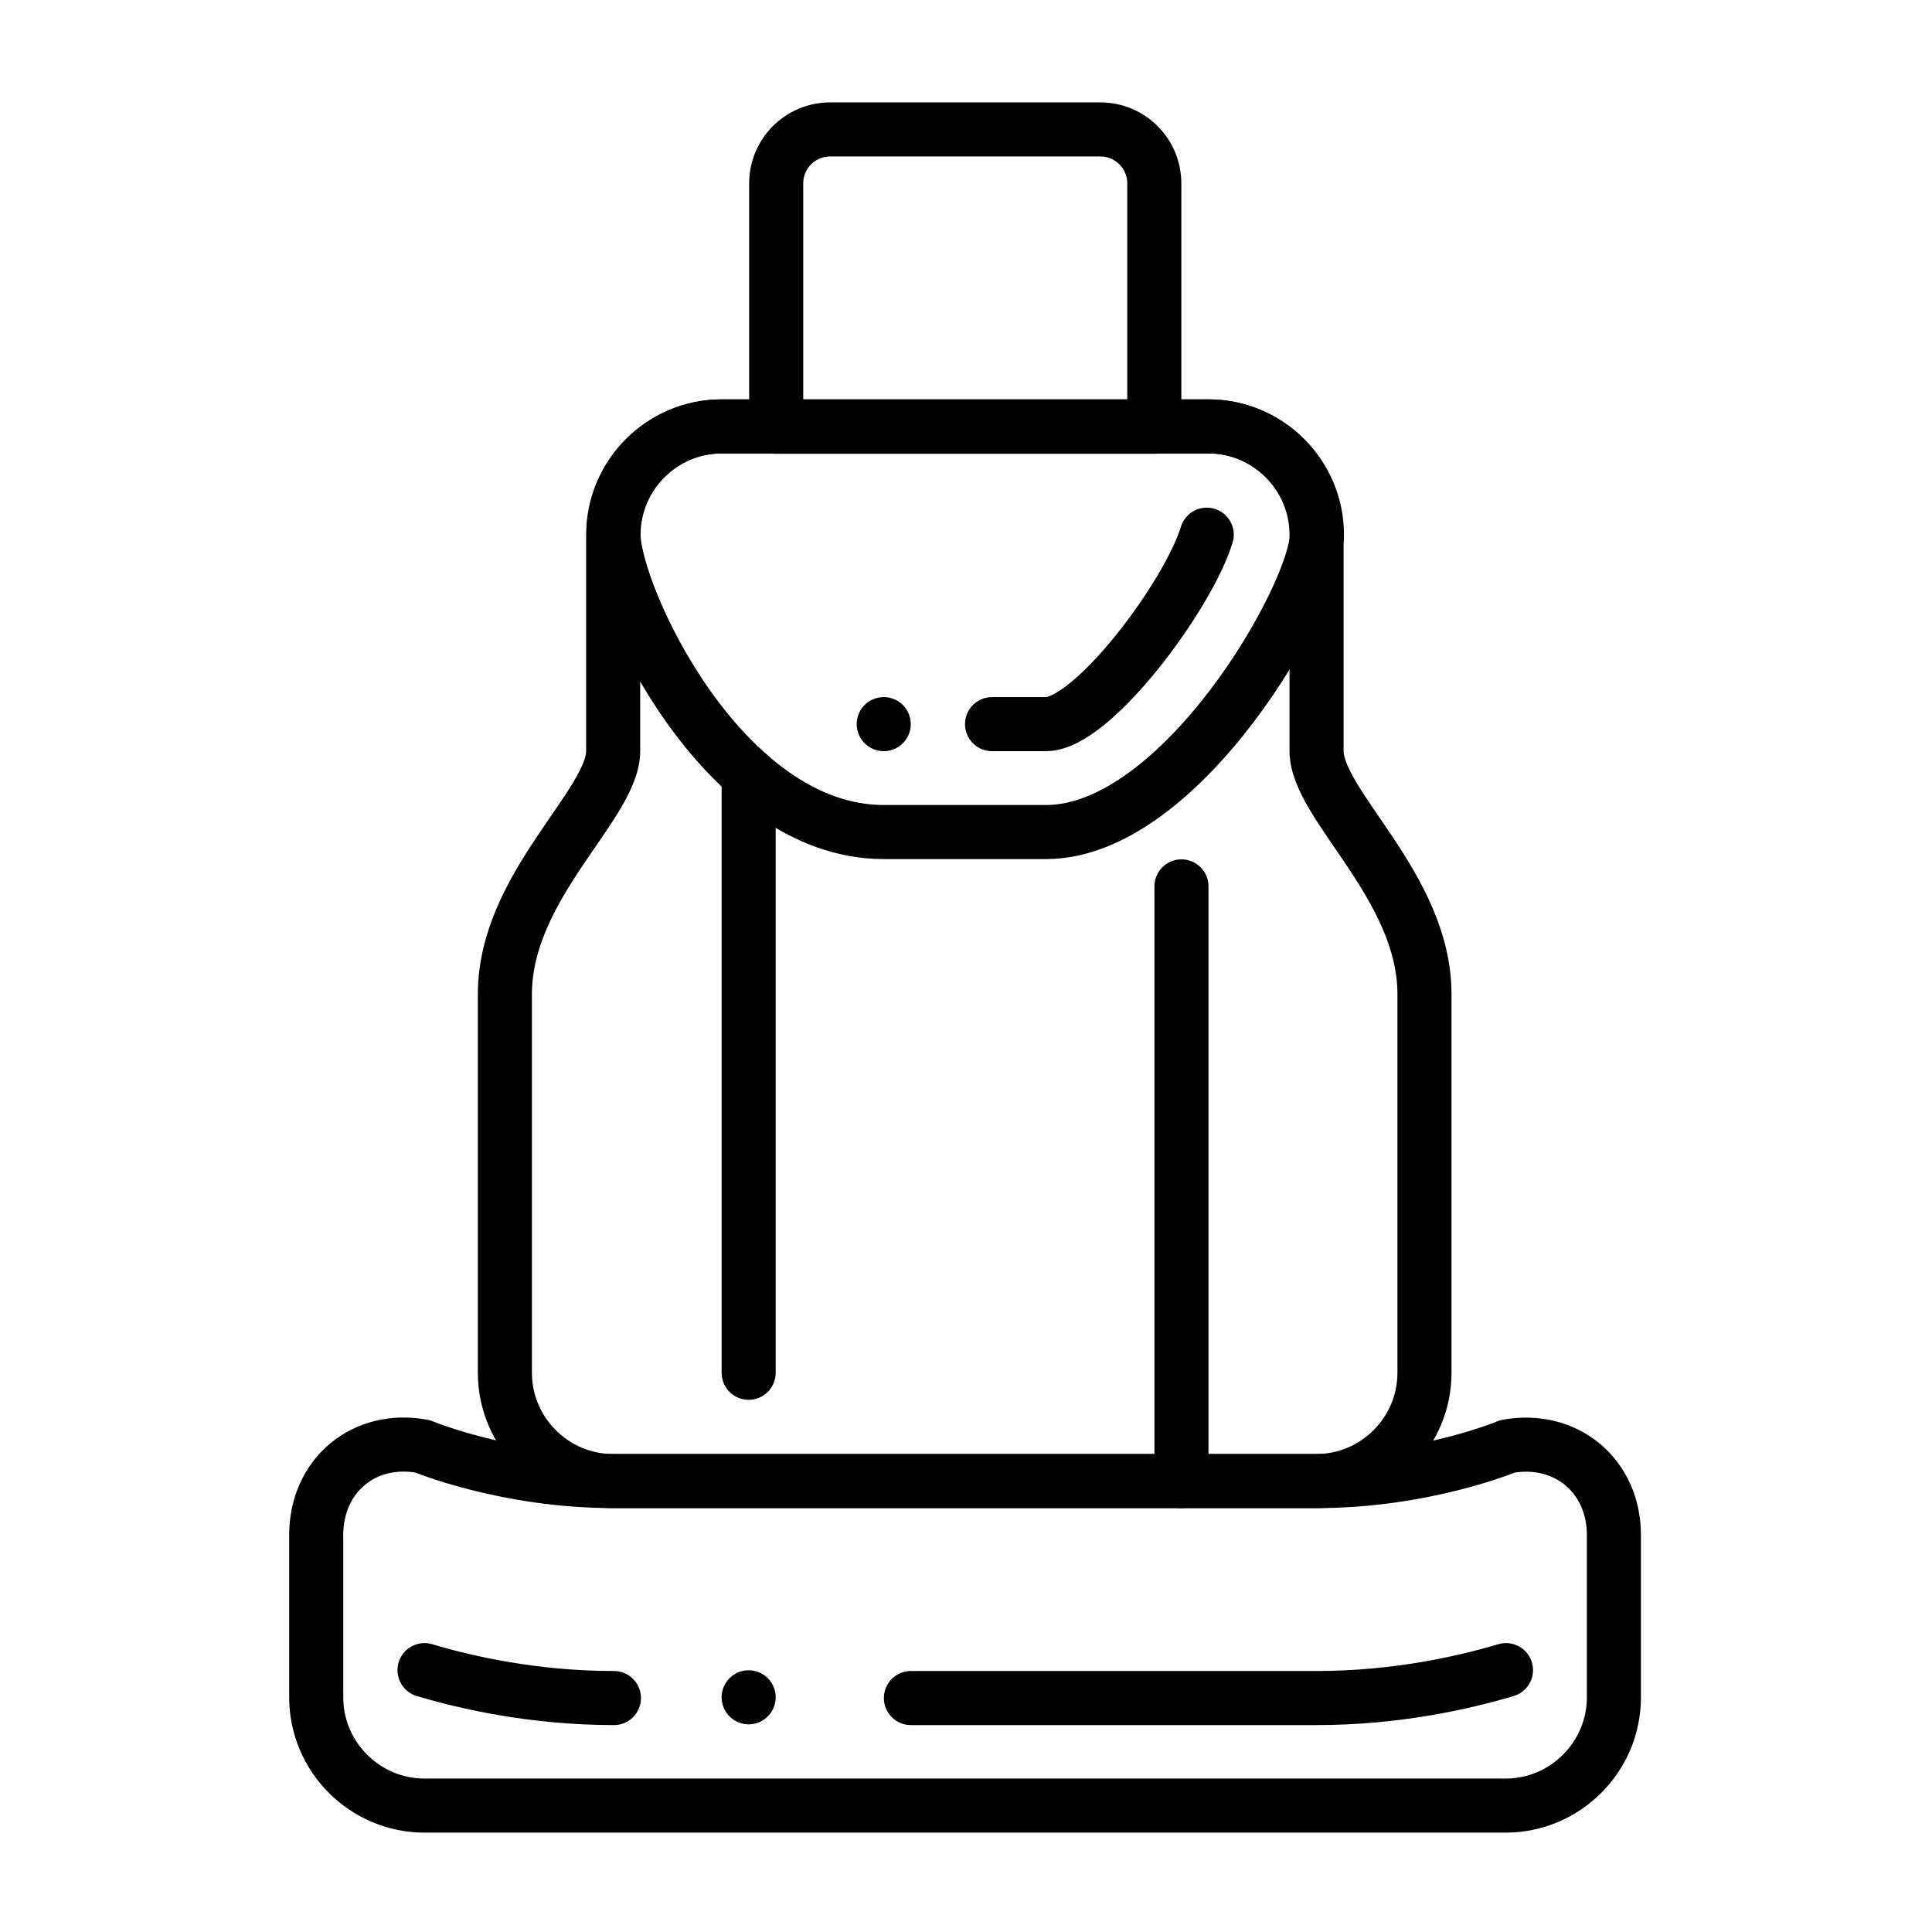
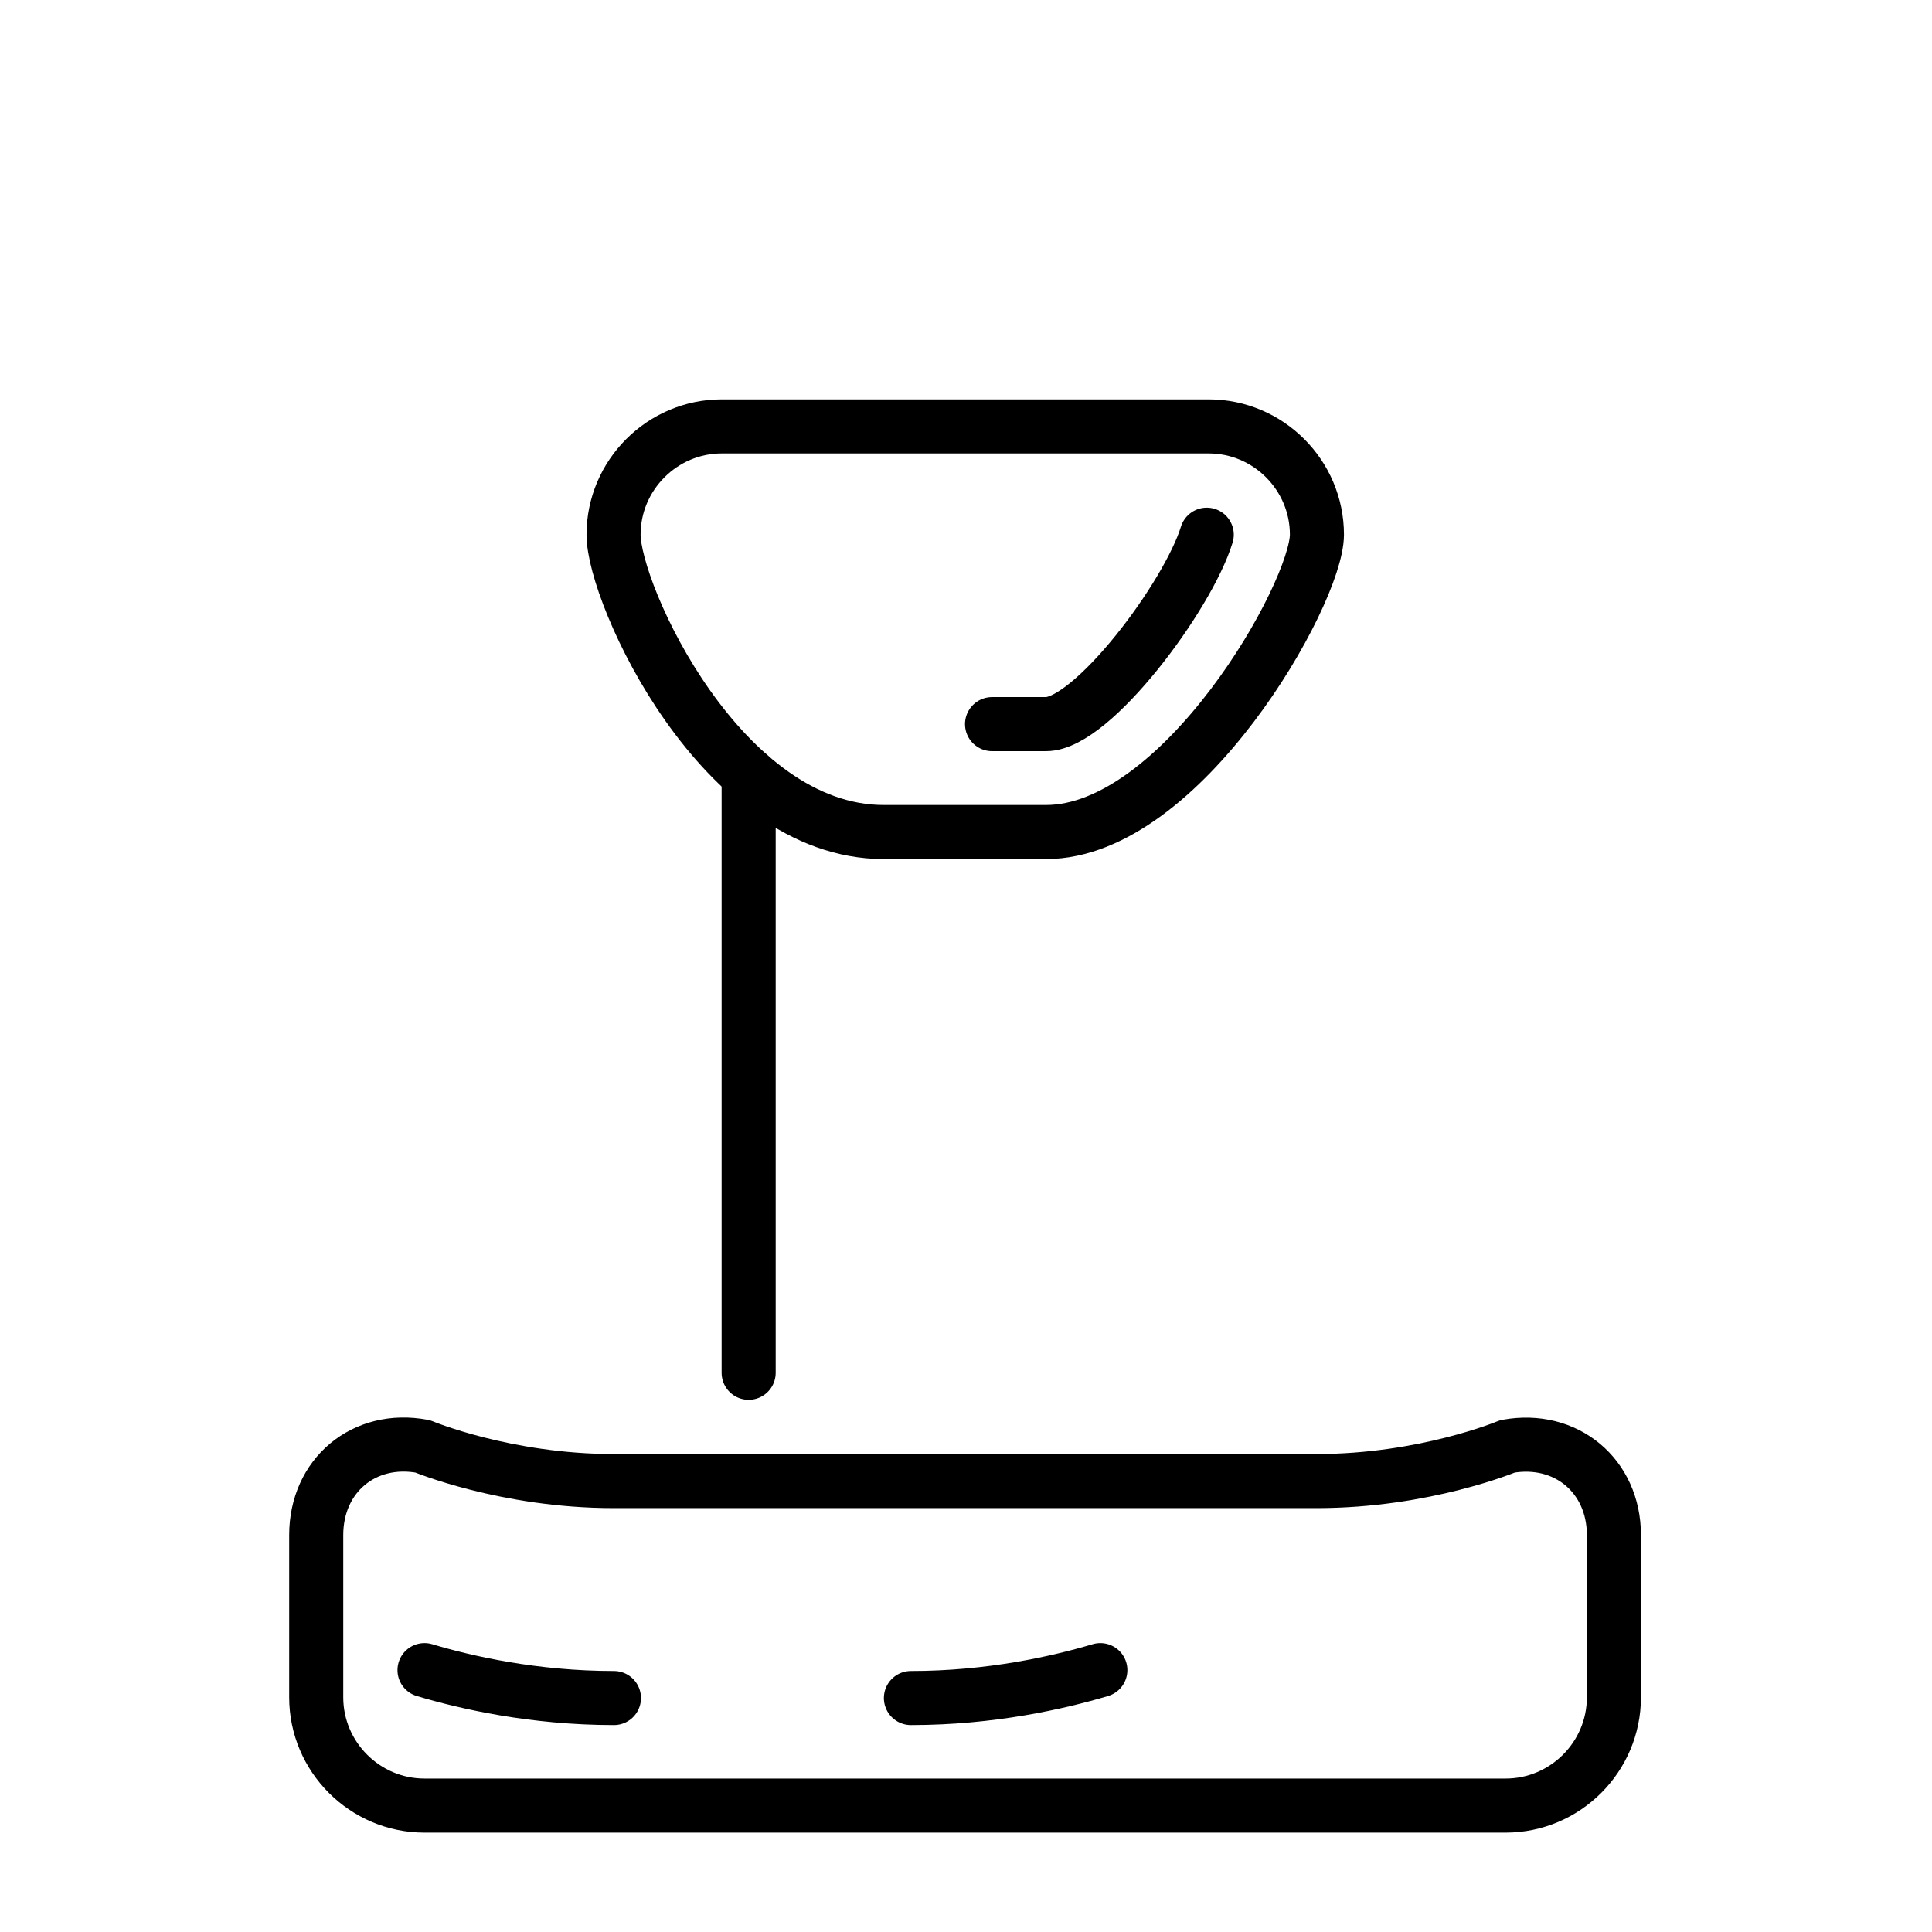
<svg xmlns="http://www.w3.org/2000/svg" version="1.1" id="Layer_1" x="0px" y="0px" viewBox="0 0 512 512" style="enable-background:new 0 0 512 512;" xml:space="preserve">
  <style type="text/css">
	.st0{fill:none;stroke:#000000;stroke-width:14.329;stroke-linecap:round;stroke-linejoin:round;stroke-miterlimit:10;}
</style>
  <g>
-     <path class="st0" d="M348.9,199c0-14.3,0-57.3,0-57.3c0-15.8-12.9-28.7-28.7-28.7h-129c-15.8,0-28.7,12.9-28.7,28.7   c0,0,0,43,0,57.3c0,14.3-28.7,35.8-28.7,64.5v100.3c0,15.8,12.9,28.7,28.7,28.7h186.3c15.8,0,28.7-12.9,28.7-28.7V263.5   C377.5,234.9,348.9,213.4,348.9,199z" />
-     <path class="st0" d="M305.9,113.1V48.6c0-7.9-6.4-14.3-14.3-14.3h-71.6c-7.9,0-14.3,6.4-14.3,14.3v64.5H305.9z" />
    <path class="st0" d="M427.7,449.8c0,15.8-12.9,28.7-28.7,28.7H112.5c-15.8,0-28.7-12.9-28.7-28.7v-43c0-15.8,12.7-26.4,28.2-23.5   c0,0,22,9.2,50.6,9.2h186.3c28.7,0,50.6-9.2,50.6-9.2c15.5-2.8,28.2,7.8,28.2,23.5V449.8z" />
-     <path class="st0" d="M241.4,450h107.5c21.2,0,39.1-4.1,50.2-7.4" />
+     <path class="st0" d="M241.4,450c21.2,0,39.1-4.1,50.2-7.4" />
    <path class="st0" d="M112.5,442.6c11,3.3,29,7.4,50.2,7.4" />
-     <line class="st0" x1="198.4" y1="449.8" x2="198.4" y2="449.8" />
-     <line class="st0" x1="313.1" y1="392.5" x2="313.1" y2="234.9" />
    <line class="st0" x1="198.4" y1="205.3" x2="198.4" y2="363.8" />
    <path class="st0" d="M277.2,220.5h-43c-43,0-71.6-63-71.6-78.8l0,0c0-15.8,12.9-28.7,28.7-28.7h129c15.8,0,28.7,12.9,28.7,28.7l0,0   C348.9,157.5,313.1,220.5,277.2,220.5z" />
    <path class="st0" d="M319.8,141.7c-5,16.3-30.3,50.2-42.6,50.2h-14.3" />
-     <line class="st0" x1="234.2" y1="191.9" x2="234.2" y2="191.9" />
  </g>
</svg>